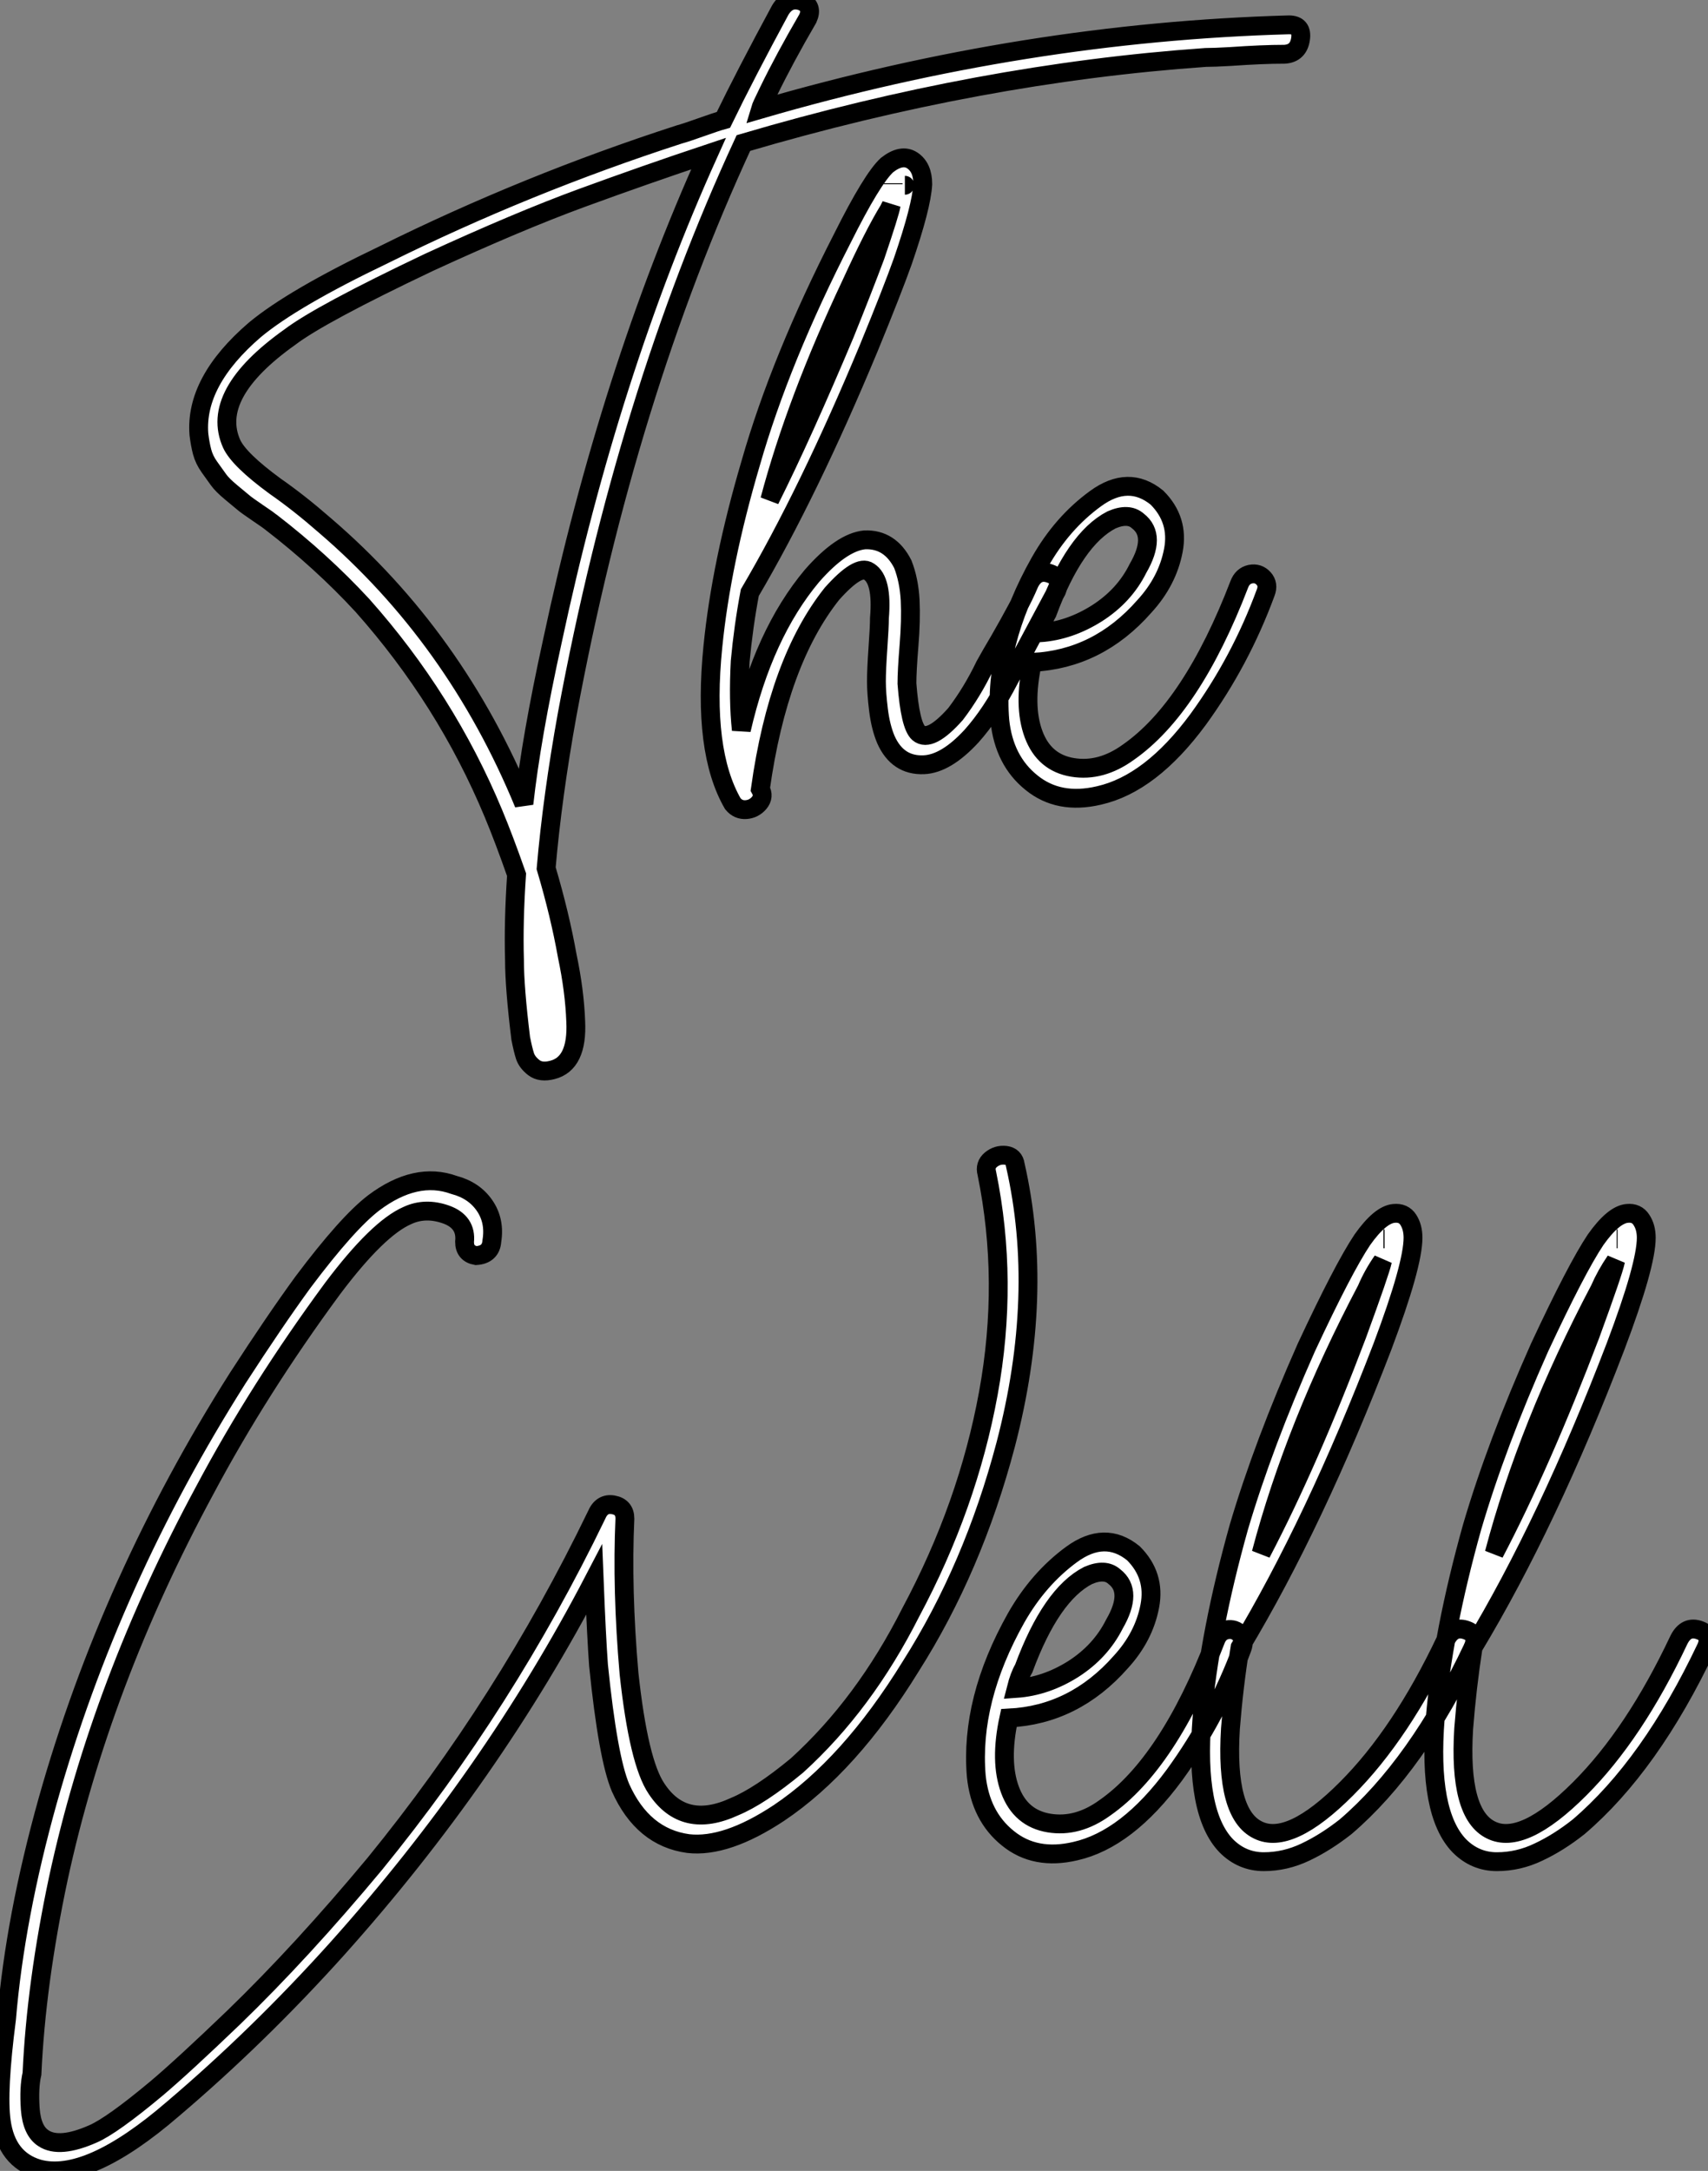
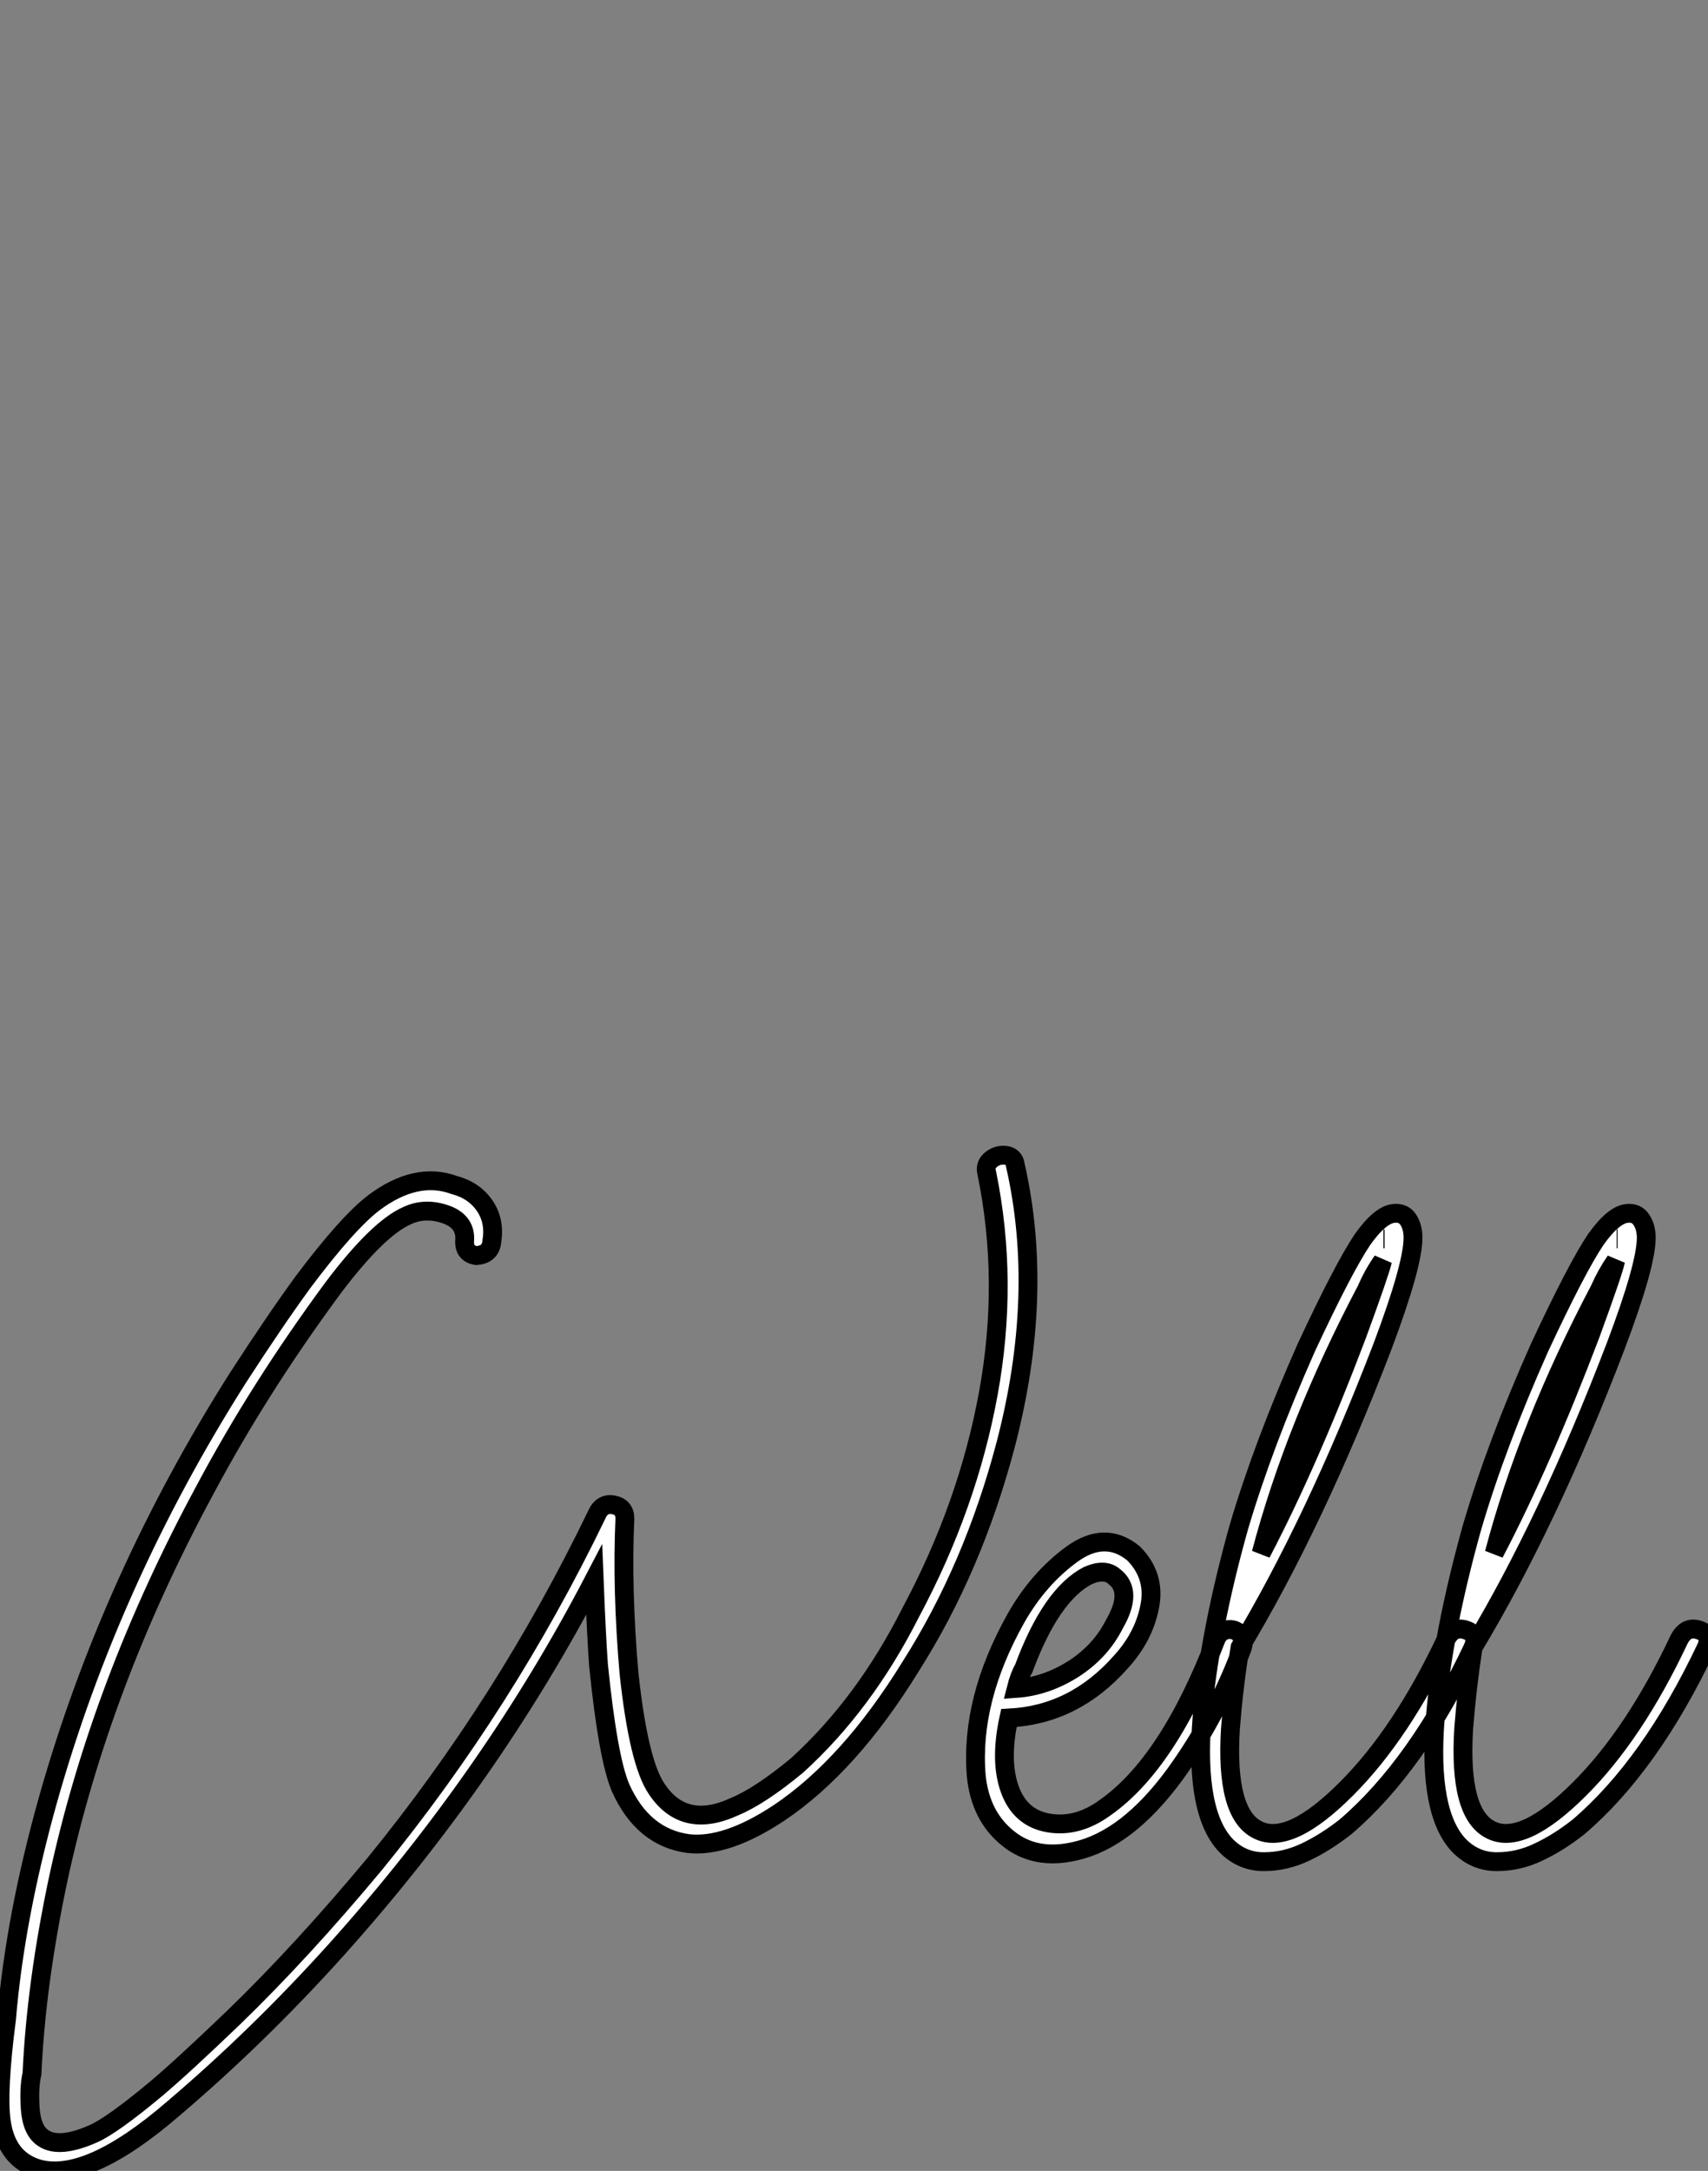
<svg xmlns="http://www.w3.org/2000/svg" viewBox="-1.637 -42.418 90.654 115.162">
  <rect x="-1.637" y="-42.418" width="90.654" height="115.162" fill="#808080" stroke="none" />
-   <path d="M66.77-41.10L66.77-41.10Q67.50-41.10 67.39-40.35Q67.28-39.59 66.55-39.54L66.55-39.54Q65.93-39.54 65.23-39.51Q64.53-39.48 63.66-39.42Q62.80-39.37 62.35-39.37L62.35-39.37Q50.36-38.53 37.82-34.83L37.82-34.83Q31.60-21.39 28.47-4.54L28.47-4.54Q27.68-0.17 27.35 3.64L27.35 3.64Q28.08 6.10 28.47 8.29L28.47 8.29Q28.86 10.14 28.92 11.76L28.92 11.76Q29.03 14 27.68 14.34L27.68 14.34Q27.07 14.50 26.70 14.22Q26.34 13.94 26.23 13.61Q26.12 13.27 26.00 12.66L26.00 12.66Q25.67 9.97 25.67 8.51L25.67 8.51Q25.61 6.50 25.78 3.98L25.78 3.98Q25.11 2.07 24.55 0.73L24.55 0.73Q22.03-5.32 17.60-10.30L17.60-10.30Q15.42-12.66 12.73-14.73L12.73-14.73Q12.68-14.78 12.06-15.20Q11.44-15.62 11.28-15.76Q11.11-15.90 10.63-16.30Q10.16-16.69 9.96-16.97Q9.76-17.25 9.48-17.64Q9.20-18.03 9.09-18.45Q8.98-18.87 8.92-19.38L8.92-19.38Q8.70-22.18 11.89-24.92L11.89-24.92Q13.91-26.60 18.72-28.90L18.72-28.90Q26.28-32.65 34.40-35.28L34.40-35.28Q34.80-35.39 35.58-35.67Q36.36-35.95 36.76-36.06L36.76-36.06Q37.93-38.47 39.78-41.89L39.78-41.89Q40.23-42.62 40.96-42.34L40.96-42.34Q41.52-42.06 41.24-41.44L41.24-41.44Q40.00-39.31 39.16-37.58L39.16-37.58Q38.77-36.79 38.72-36.62L38.72-36.62Q52.77-40.71 66.77-41.10ZM27.68-8.40L27.68-8.40Q30.71-22.62 35.97-34.27L35.97-34.27Q32.61-33.15 29.25-31.92L29.25-31.92Q25.89-30.69 21.13-28.50L21.13-28.50Q15.36-25.76 13.74-24.53L13.74-24.53Q9.48-21.50 10.66-18.87L10.66-18.87Q11.05-18.03 12.96-16.63L12.96-16.63Q14.24-15.74 15.59-14.56L15.59-14.56Q22.53-8.62 26.17 0.22L26.17 0.22Q26.56-3.30 27.68-8.40ZM38.16-10.98L38.16-10.98Q37.82-9.18 37.65-7.34L37.65-7.34Q37.54-5.26 37.71-3.70L37.71-3.70Q38.88-8.79 41.46-11.87L41.46-11.87Q43.03-13.66 44.26-13.78L44.26-13.78Q45.60-13.83 46.28-12.49L46.28-12.49Q46.61-11.65 46.67-10.58Q46.72-9.52 46.61-8.18Q46.50-6.83 46.50-6.16L46.50-6.16Q46.67-3.92 47.12-3.53L47.12-3.53Q47.73-3.02 49.08-4.54L49.08-4.54Q49.97-5.71 50.64-7.11L50.64-7.11Q50.92-7.62 51.43-8.48Q51.93-9.35 52.32-10.08Q52.72-10.81 53.00-11.48L53.00-11.48Q53.39-12.26 54.12-11.98L54.12-11.98Q54.73-11.76 54.45-11.09L54.45-11.09L51.93-6.38Q50.98-4.54 49.92-3.36L49.92-3.36Q48.57-1.90 47.40-1.85L47.40-1.85Q46.00-1.79 45.38-3.19L45.38-3.19Q45.10-3.86 44.99-4.76Q44.88-5.66 44.88-6.27Q44.88-6.89 44.96-8.04Q45.04-9.18 45.04-9.63L45.04-9.63Q45.21-11.65 44.48-12.10L44.48-12.10Q43.92-12.49 42.52-10.92L42.52-10.92Q39.67-7.34 38.72-0.56L38.72-0.56Q38.94-0.17 38.66 0.17Q38.38 0.50 37.96 0.53Q37.54 0.56 37.26 0.22L37.26 0.22Q35.64-2.58 36.20-8.12L36.20-8.12Q36.64-12.54 38.21-17.86L38.21-17.86Q39.78-23.35 43.08-29.79L43.08-29.79Q44.65-32.93 45.44-33.66L45.44-33.66Q46.22-34.27 46.78-33.91Q47.34-33.54 47.34-32.65L47.34-32.65Q47.28-31.47 46.28-28.56L46.28-28.56Q45.72-26.99 44.48-23.97L44.48-23.97Q41.29-16.30 38.16-10.98ZM46.39-32.59L46.39-32.59Q46.44-32.59 46.39-32.59ZM45.77-32.70L45.77-32.65L45.77-32.70ZM43.53-27.33L43.53-27.33Q40.62-21.17 39.22-15.90L39.22-15.90Q40.96-19.38 43.20-24.70L43.20-24.70Q44.15-27.05 44.82-28.84L44.82-28.84Q45.60-31.14 45.66-31.53L45.66-31.53L45.55-31.30Q44.76-30.02 43.53-27.33ZM59.10-10.25L59.10-10.25Q56.64-7.45 53.16-7.28L53.16-7.28Q52.66-4.98 53.22-3.47Q53.78-1.96 55.29-1.71Q56.80-1.46 58.26-2.52L58.26-2.52Q61.62-4.87 64.14-11.42L64.14-11.42Q64.31-11.87 64.73-11.96Q65.15-12.04 65.43-11.73Q65.71-11.42 65.54-10.98L65.54-10.98Q64.20-7.34 61.96-4.26L61.96-4.26Q59.44-0.84 56.69-0.22L56.69-0.22Q54.56 0.28 53.11-0.90Q51.65-2.07 51.43-4.20L51.43-4.20Q51.09-8.23 53.56-12.60L53.56-12.60Q54.73-14.67 56.50-15.96Q58.26-17.25 59.77-16.02L59.77-16.02Q60.95-14.84 60.64-13.22Q60.33-11.59 59.10-10.25ZM53.95-9.91L53.95-9.91Q53.72-9.52 53.56-8.85L53.56-8.85Q55.12-8.96 56.58-9.88Q58.04-10.81 58.76-12.26L58.76-12.26Q59.77-14 58.76-14.78L58.76-14.78Q58.26-15.23 57.36-14.84L57.36-14.84Q55.40-13.83 53.95-9.91Z" fill="white" stroke="black" transform="scale(1,1)" />
  <path d="M30.13 45.92L30.13 45.92Q30.02 44.41 29.90 41.38L29.90 41.38Q24.47 51.80 16.24 60.98L16.24 60.98Q12.10 65.58 7.56 69.44L7.56 69.44Q3.02 73.36 0.39 72.63L0.39 72.63Q-1.29 72.13-1.57 70.11L-1.57 70.11Q-1.79 68.54-1.29 64.68L-1.29 64.68Q-0.84 59.30 0.90 53.09L0.90 53.09Q4.20 41.38 10.98 30.69L10.98 30.69Q12.94 27.66 14.45 25.59L14.45 25.59Q16.80 22.46 18.20 21.39L18.20 21.39Q20.44 19.71 22.46 20.44L22.46 20.44Q23.52 20.72 24.08 21.53Q24.64 22.34 24.47 23.41L24.47 23.41Q24.42 24.14 23.63 24.19L23.63 24.19Q23.02 24.08 23.02 23.46L23.02 23.46Q23.13 22.40 22.04 22.01Q20.94 21.62 19.99 22.06L19.99 22.06Q18.42 22.74 16.02 25.93L16.02 25.93Q12.10 31.25 9.24 36.62L9.24 36.62Q3.70 46.87 1.46 57.23L1.46 57.23Q0.28 62.78 0.06 67.59L0.06 67.59Q-0.11 68.32-0.03 69.47Q0.06 70.62 0.67 71.01L0.67 71.01Q1.51 71.57 3.30 70.78L3.30 70.78Q4.31 70.34 6.66 68.38L6.66 68.38Q8.06 67.20 10.75 64.62L10.75 64.62Q14.39 61.10 18.26 56.45L18.26 56.45Q25.20 47.94 30.02 37.97L30.02 37.97Q30.30 37.30 30.91 37.41Q31.53 37.52 31.53 38.14L31.53 38.14Q31.36 41.89 31.75 46.37L31.75 46.37Q32.26 51.07 33.21 52.47L33.21 52.47Q34.66 54.66 37.35 53.42L37.35 53.42Q38.70 52.86 40.66 51.24L40.66 51.24Q44.24 47.99 46.70 43.12L46.70 43.12Q49.73 37.46 50.82 31.50Q51.91 25.54 50.74 19.82L50.74 19.82Q50.62 19.38 50.96 19.10Q51.30 18.82 51.74 18.87Q52.19 18.93 52.25 19.38L52.25 19.38Q53.82 26.26 51.74 34.22L51.74 34.22Q50.01 40.77 46.70 45.98L46.70 45.98Q43.46 51.24 39.70 53.76L39.70 53.76Q36.90 55.61 34.89 55.38L34.89 55.38Q32.48 55.05 31.30 52.42L31.30 52.42Q30.63 50.85 30.13 45.92ZM57.85 45.75L57.85 45.75Q55.38 48.55 51.91 48.72L51.91 48.72Q51.41 51.02 51.97 52.53Q52.53 54.04 54.04 54.29Q55.55 54.54 57.01 53.48L57.01 53.48Q60.37 51.13 62.89 44.58L62.89 44.58Q63.06 44.13 63.48 44.04Q63.90 43.96 64.18 44.27Q64.46 44.58 64.29 45.02L64.29 45.02Q62.94 48.66 60.70 51.74L60.70 51.74Q58.18 55.16 55.44 55.78L55.44 55.78Q53.31 56.28 51.86 55.10Q50.40 53.93 50.18 51.80L50.18 51.80Q49.84 47.77 52.30 43.40L52.30 43.40Q53.48 41.33 55.24 40.04Q57.01 38.75 58.52 39.98L58.52 39.98Q59.70 41.16 59.39 42.78Q59.08 44.41 57.85 45.75ZM52.70 46.09L52.70 46.09Q52.47 46.48 52.30 47.15L52.30 47.15Q53.87 47.04 55.33 46.12Q56.78 45.19 57.51 43.74L57.51 43.74Q58.52 42 57.51 41.22L57.51 41.22Q57.01 40.77 56.11 41.16L56.11 41.16Q54.15 42.17 52.70 46.09ZM64.18 44.97L64.18 44.97Q63.84 47.10 63.67 49.28L63.67 49.28Q63.39 53.82 65.13 54.66L65.13 54.66Q66.81 55.50 69.83 52.47L69.83 52.47Q72.74 49.56 75.10 44.58L75.10 44.58Q75.49 43.79 76.22 44.07L76.22 44.07Q76.83 44.30 76.55 44.97L76.55 44.97Q73.58 51.24 69.78 54.49L69.78 54.49Q68.71 55.33 67.65 55.83Q66.58 56.34 65.44 56.34Q64.29 56.34 63.45 55.50L63.45 55.50Q61.77 53.76 62.16 48.72L62.16 48.72Q62.55 44.18 64.12 38.58L64.12 38.58Q65.41 34.22 67.70 29.06L67.70 29.06Q69.66 24.86 70.67 23.35L70.67 23.35Q71.62 22.01 72.35 21.95L72.35 21.95Q72.86 21.90 73.11 22.29Q73.36 22.68 73.36 23.24L73.36 23.24Q73.36 24.70 71.74 29.01L71.74 29.01Q68.15 38.36 64.18 44.97ZM72.52 23.35L72.52 23.35ZM71.79 23.30L71.85 23.30L71.79 23.30ZM70.90 25.98L70.90 25.98Q67.09 33.21 65.30 39.98L65.30 39.98Q67.82 35.17 70.39 28.39L70.39 28.39Q71.62 25.03 71.74 24.47L71.74 24.47Q71.23 25.20 70.90 25.98ZM76.55 44.97L76.55 44.97Q76.22 47.10 76.05 49.28L76.05 49.28Q75.77 53.82 77.50 54.66L77.50 54.66Q79.18 55.50 82.21 52.47L82.21 52.47Q85.12 49.56 87.47 44.58L87.47 44.58Q87.86 43.79 88.59 44.07L88.59 44.07Q89.21 44.30 88.93 44.97L88.93 44.97Q85.96 51.24 82.15 54.49L82.15 54.49Q81.09 55.33 80.02 55.83Q78.96 56.34 77.81 56.34Q76.66 56.34 75.82 55.50L75.82 55.50Q74.14 53.76 74.54 48.72L74.54 48.72Q74.93 44.18 76.50 38.58L76.50 38.58Q77.78 34.22 80.08 29.06L80.08 29.06Q82.04 24.86 83.05 23.35L83.05 23.35Q84.00 22.01 84.73 21.95L84.73 21.95Q85.23 21.90 85.48 22.29Q85.74 22.68 85.74 23.24L85.74 23.24Q85.74 24.70 84.11 29.01L84.11 29.01Q80.53 38.36 76.55 44.97ZM84.90 23.35L84.90 23.35ZM84.17 23.30L84.22 23.30L84.17 23.30ZM83.27 25.98L83.27 25.98Q79.46 33.21 77.67 39.98L77.67 39.98Q80.19 35.17 82.77 28.39L82.77 28.39Q84.00 25.03 84.11 24.47L84.11 24.47Q83.61 25.20 83.27 25.98Z" fill="white" stroke="black" transform="scale(1,1)" />
</svg>